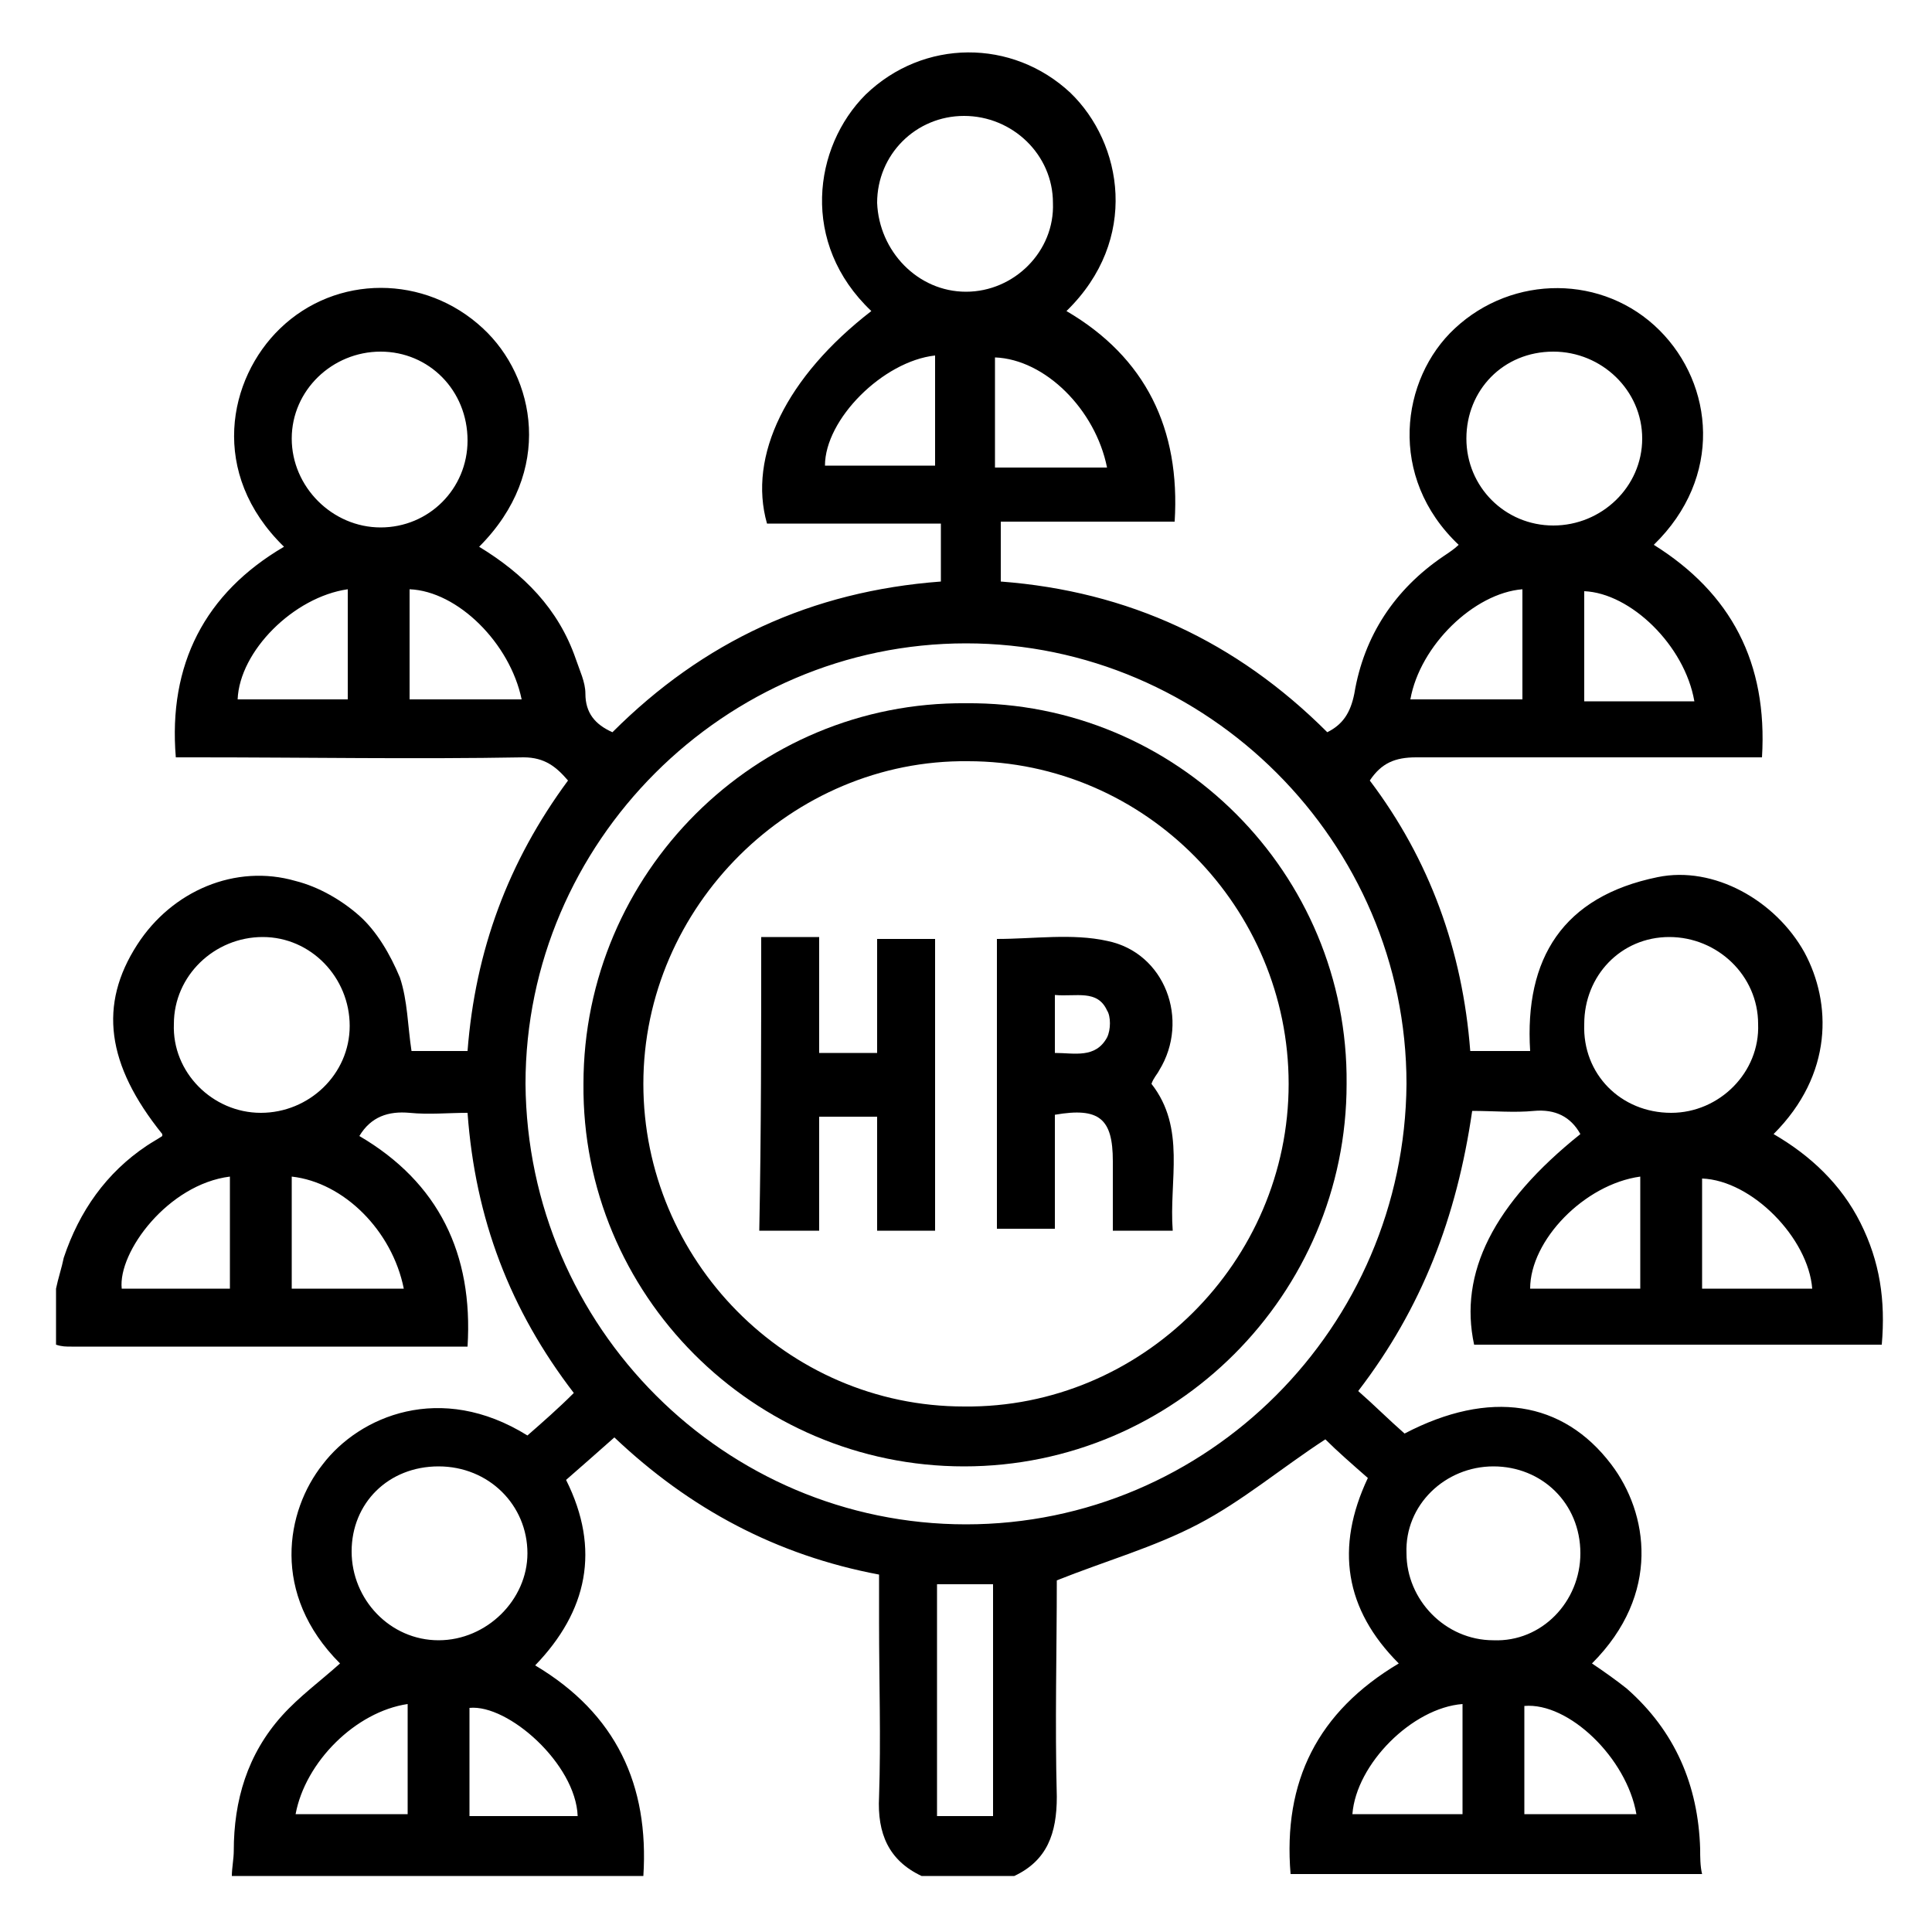
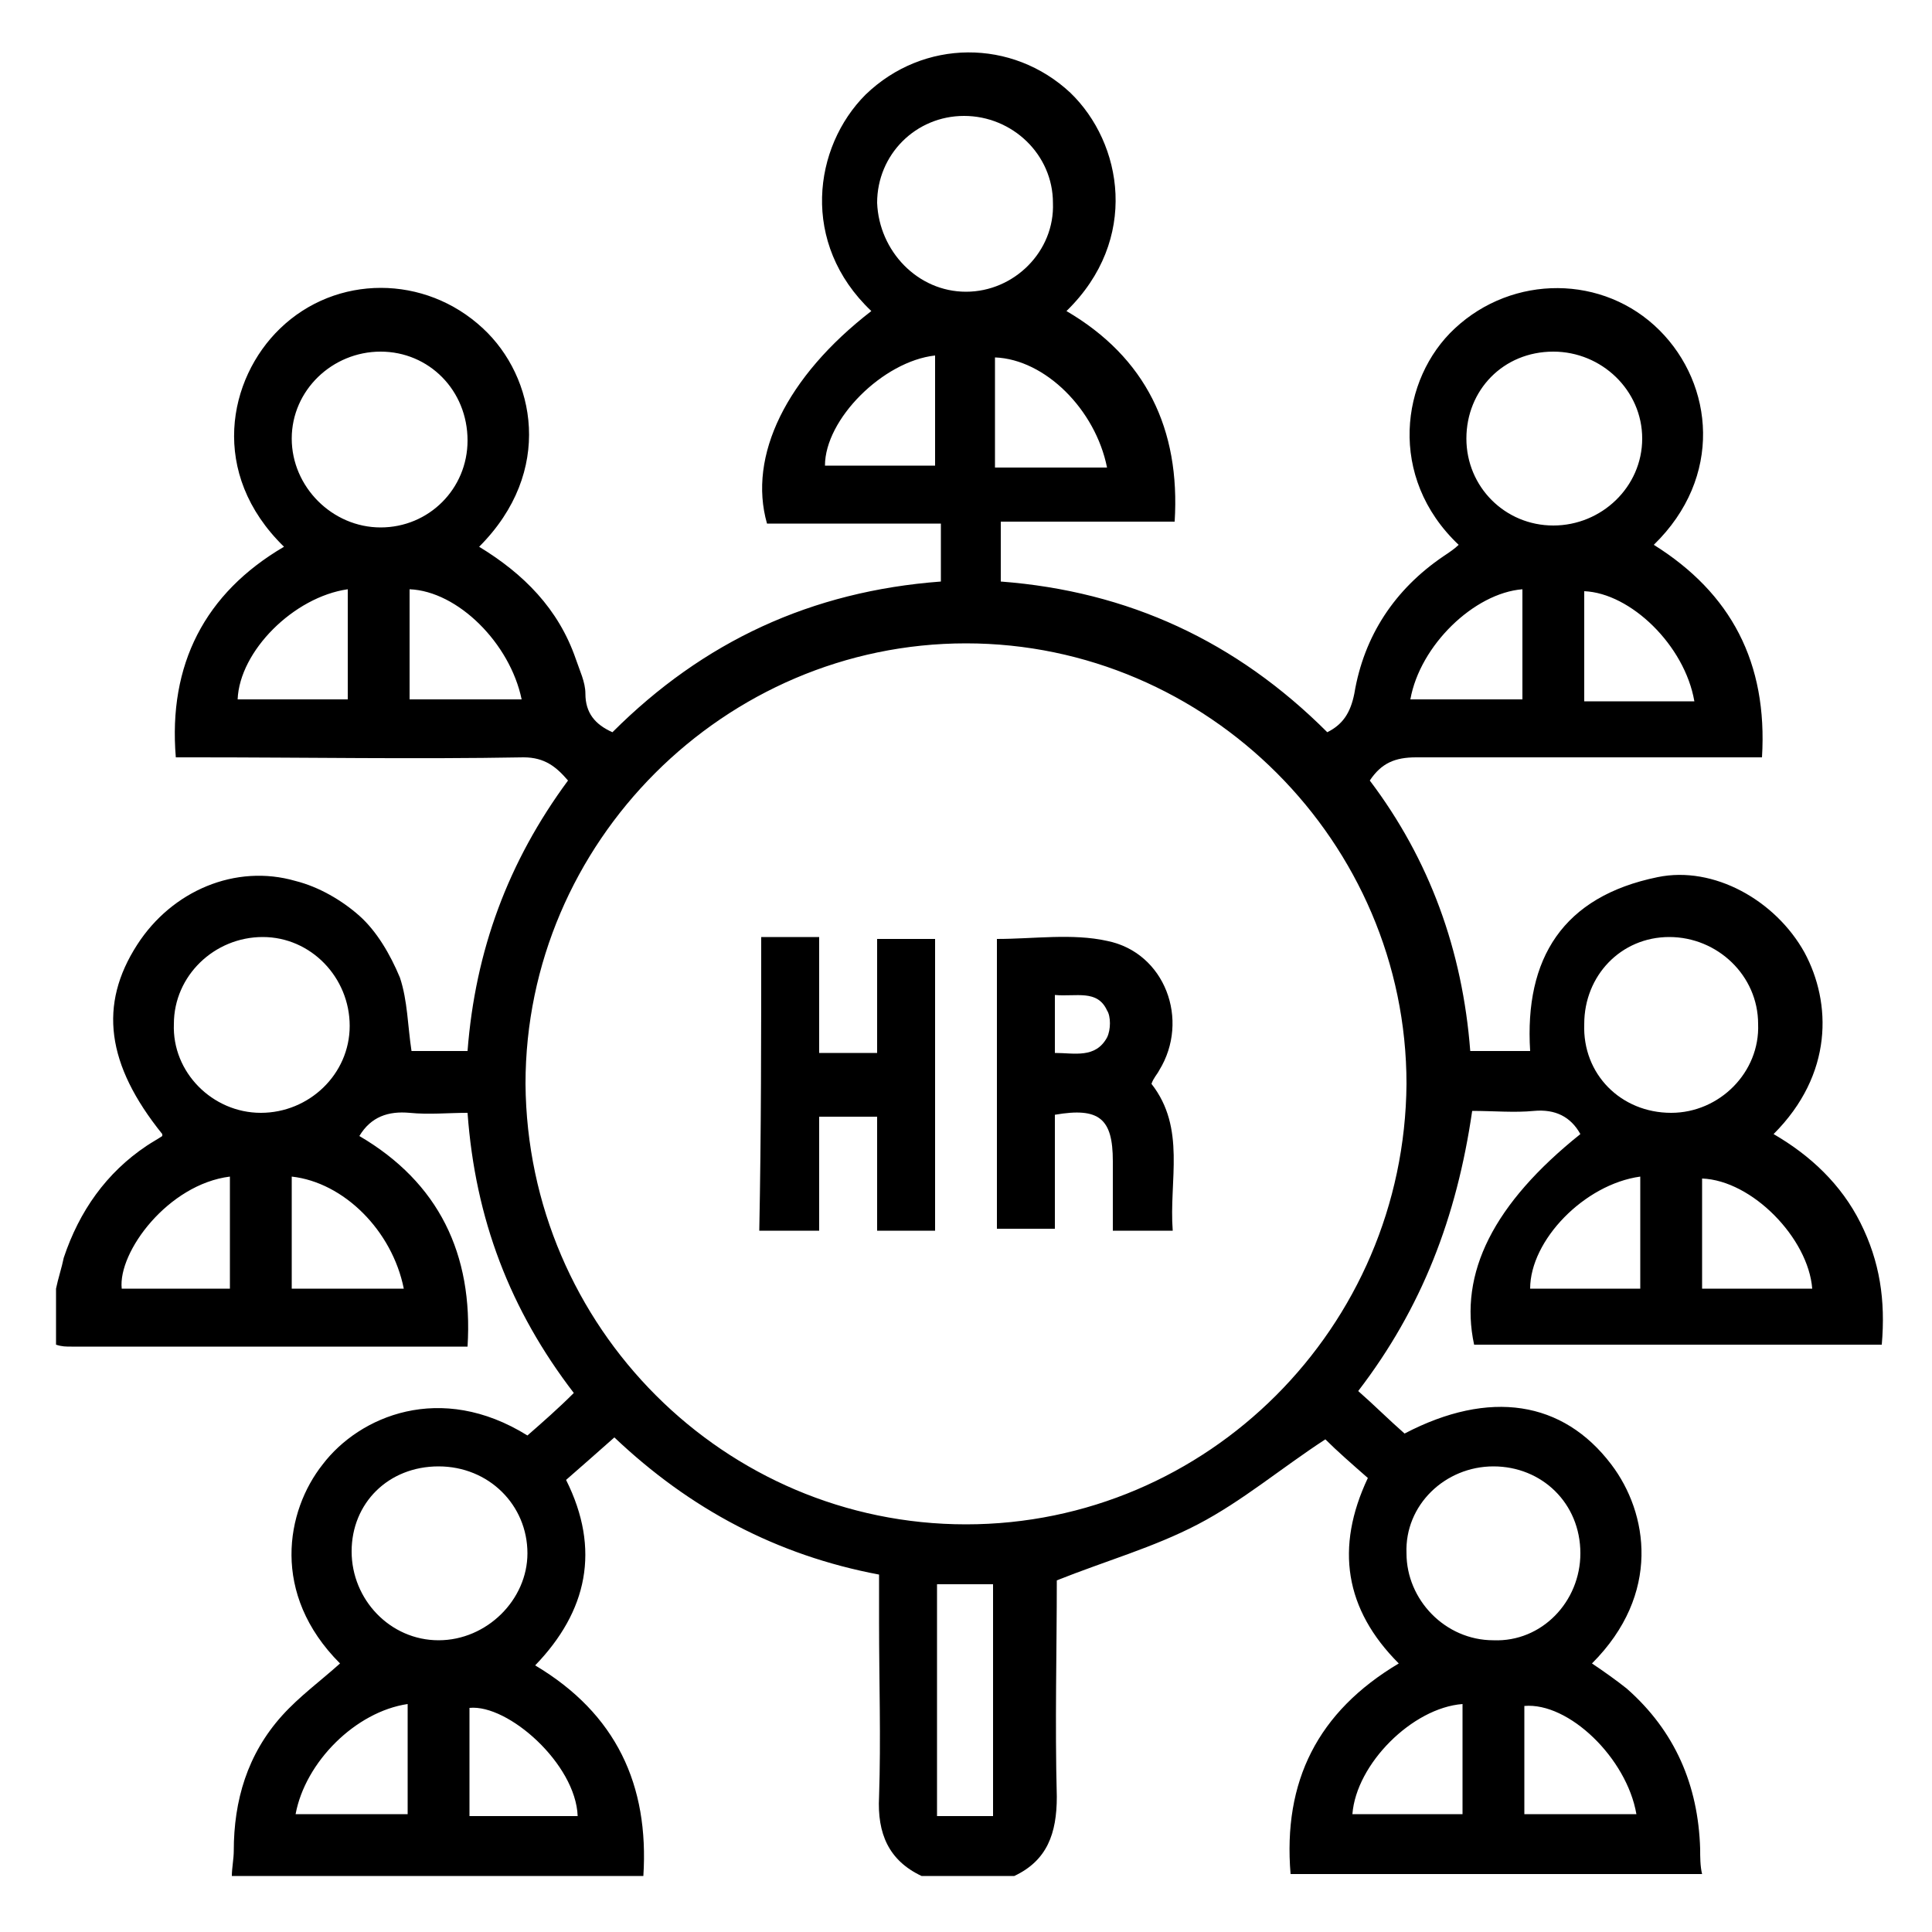
<svg xmlns="http://www.w3.org/2000/svg" version="1.1" id="Layer_1" x="0px" y="0px" viewBox="0 0 100 100" style="enable-background:new 0 0 100 100;" xml:space="preserve">
  <g>
    <g>
      <path d="M2.9,66.7c0.1-0.5,0.3-1.1,0.4-1.6c0.8-2.4,2.2-4.4,4.3-5.8c0.3-0.2,0.5-0.3,0.8-0.5c0,0,0-0.1,0-0.1    c-2.9-3.6-3.3-6.7-1.3-9.8c1.8-2.8,5.1-4.2,8.2-3.3c1.2,0.3,2.4,1,3.3,1.8c0.9,0.8,1.6,2,2.1,3.2c0.4,1.2,0.4,2.5,0.6,3.8    c0.9,0,1.9,0,2.9,0c0.4-5.2,2.1-9.8,5.2-14c-0.6-0.7-1.2-1.2-2.3-1.2c-5.6,0.1-11.3,0-16.9,0c-0.4,0-0.7,0-1.1,0    c-0.4-4.8,1.5-8.5,5.6-10.9c-3.9-3.8-2.9-8.7-0.2-11.3c2.9-2.8,7.5-2.8,10.5,0c2.7,2.5,3.7,7.4-0.2,11.3c2.3,1.4,4.1,3.2,5,5.8    c0.2,0.6,0.5,1.2,0.5,1.8c0,1,0.5,1.6,1.4,2c4.7-4.7,10.3-7.3,17-7.8c0-0.3,0-0.6,0-0.9c0-0.7,0-1.3,0-2.1c-3.1,0-6,0-9,0    c-1-3.5,1-7.6,5.4-11c-3.7-3.5-3-8.5-0.3-11.2c3-2.9,7.6-2.9,10.6-0.1c2.7,2.6,3.6,7.6-0.2,11.3c4.1,2.4,5.9,6.1,5.6,10.9    c-3,0-6,0-9,0c0,1.1,0,2,0,3.1c6.6,0.5,12.2,3.1,16.9,7.8c0.8-0.4,1.2-1,1.4-2c0.5-3,2.1-5.4,4.6-7.1c0.3-0.2,0.6-0.4,0.8-0.6    c-3.7-3.5-3-8.6-0.2-11.2c3-2.8,7.7-2.8,10.6,0.1c2.8,2.8,3.3,7.6-0.3,11.1c4,2.5,5.9,6.1,5.6,11c-0.4,0-0.7,0-1.1,0    c-5.6,0-11.2,0-16.8,0c-1.1,0-1.8,0.3-2.4,1.2c3.1,4.1,4.8,8.8,5.2,14c1,0,2,0,3.1,0c-0.3-4.8,1.7-8,6.6-9    c2.9-0.6,6.1,1.2,7.6,3.9c1.4,2.6,1.5,6.3-1.6,9.4c1.9,1.1,3.5,2.6,4.5,4.6c1,2,1.3,4,1.1,6.3c-7.1,0-14.1,0-21.1,0    c-0.8-3.7,1-7.3,5.5-10.9c-0.5-0.9-1.3-1.3-2.4-1.2c-1,0.1-2.1,0-3.2,0C75.4,63,73.6,67.7,70.3,72c0.8,0.7,1.6,1.5,2.4,2.2    c4.4-2.3,8.2-1.7,10.7,1.6c1.9,2.5,2.6,6.7-1,10.3c0.6,0.4,1.3,0.9,1.8,1.3c2.5,2.2,3.7,5,3.8,8.3c0,0.4,0,0.9,0.1,1.3    c-7.1,0-14.2,0-21.3,0c-0.4-4.8,1.4-8.4,5.6-10.9c-2.8-2.8-3.3-6-1.6-9.6c-0.8-0.7-1.6-1.4-2.2-2c-2.3,1.5-4.3,3.2-6.6,4.4    c-2.3,1.2-4.8,1.9-7.3,2.9c0,3.6-0.1,7.4,0,11.2c0,1.9-0.5,3.3-2.2,4.1c-1.6,0-3.2,0-4.8,0c-1.7-0.8-2.3-2.2-2.2-4.1    c0.1-3,0-6,0-9c0-0.8,0-1.6,0-2.5c-5.3-1-9.8-3.4-13.7-7.1c-0.9,0.8-1.7,1.5-2.5,2.2c1.8,3.6,1.1,6.8-1.6,9.6    c4.2,2.5,5.9,6.2,5.6,10.9c-7.1,0-14.2,0-21.3,0c0-0.4,0.1-0.9,0.1-1.3c0-2.6,0.7-5,2.5-7c0.9-1,2-1.8,3-2.7    c-3.6-3.6-2.8-7.9-0.9-10.3c1.9-2.5,6.1-4.3,10.6-1.5c0.8-0.7,1.6-1.4,2.4-2.2c-3.3-4.3-5.1-9-5.5-14.5c-1,0-2,0.1-3,0    c-1.1-0.1-2,0.2-2.6,1.2c4.1,2.4,5.9,6.1,5.6,10.9c-0.4,0-0.7,0-1,0c-6.5,0-13,0-19.5,0c-0.3,0-0.5,0-0.8-0.1    C2.9,68.7,2.9,67.7,2.9,66.7z M50,78.9c12.5,0,22.7-10.2,22.8-22.8c0-12.5-10.3-22.8-22.8-22.8c-12.5,0-22.8,10.3-22.8,22.8    C27.3,68.7,37.5,78.9,50,78.9z M50,15.1c2.5,0,4.6-2.1,4.5-4.6c0-2.5-2.1-4.5-4.6-4.5c-2.5,0-4.5,2-4.5,4.5    C45.5,13,47.5,15.1,50,15.1z M86.5,57.6c2.5,0,4.6-2.1,4.5-4.6c0-2.5-2.1-4.5-4.6-4.5c-2.5,0-4.4,2-4.4,4.5    C81.9,55.6,83.9,57.6,86.5,57.6z M18.2,80.3c0,2.5,2,4.6,4.5,4.6c2.5,0,4.6-2.1,4.6-4.5c0-2.5-2-4.5-4.6-4.5    C20.1,75.9,18.2,77.8,18.2,80.3z M80.4,18.2c-2.6,0-4.5,2-4.5,4.5c0,2.5,2,4.5,4.5,4.5c2.5,0,4.6-2,4.6-4.5    C85,20.2,82.9,18.2,80.4,18.2z M13.6,48.5C11.1,48.5,9,50.5,9,53c-0.1,2.5,2,4.6,4.5,4.6c2.5,0,4.6-2,4.6-4.5    C18.1,50.6,16.1,48.5,13.6,48.5z M19.7,18.2c-2.5,0-4.6,2-4.6,4.5c0,2.5,2.1,4.6,4.6,4.6c2.5,0,4.5-2,4.5-4.5    C24.2,20.2,22.2,18.2,19.7,18.2z M81.8,80.4c0-2.6-2-4.5-4.5-4.5c-2.5,0-4.6,2-4.5,4.5c0,2.4,2,4.5,4.5,4.5    C79.8,85,81.8,82.9,81.8,80.4z M51.4,94c0-4.1,0-8,0-12c-1,0-1.9,0-2.9,0c0,4,0,8,0,12C49.6,94,50.5,94,51.4,94z M21.2,36.2    c2,0,3.9,0,5.8,0c-0.6-2.9-3.3-5.6-5.8-5.7C21.2,32.4,21.2,34.3,21.2,36.2z M73,36.2c2,0,3.9,0,5.8,0c0-1.9,0-3.8,0-5.7    C76.3,30.7,73.5,33.4,73,36.2z M84.9,66.7c0-2,0-3.9,0-5.8c-2.9,0.4-5.7,3.3-5.7,5.8C81.1,66.7,82.9,66.7,84.9,66.7z M20.9,66.7    c-0.6-3-3.1-5.5-5.8-5.8c0,1.9,0,3.8,0,5.8C17.1,66.7,19,66.7,20.9,66.7z M18,30.5c-2.8,0.4-5.6,3.2-5.7,5.7c1.9,0,3.8,0,5.7,0    C18,34.3,18,32.5,18,30.5z M87.7,36.3c-0.5-2.9-3.3-5.6-5.7-5.7c0,1.9,0,3.8,0,5.7C83.9,36.3,85.8,36.3,87.7,36.3z M48.4,18.4    c-2.7,0.3-5.7,3.3-5.7,5.7c1.9,0,3.8,0,5.7,0C48.4,22.2,48.4,20.3,48.4,18.4z M57.3,24.2c-0.6-3-3.2-5.6-5.8-5.7    c0,1.9,0,3.7,0,5.7c0.3,0,0.6,0,0.9,0C54,24.2,55.7,24.2,57.3,24.2z M11.9,60.9c-3.2,0.4-5.8,3.9-5.6,5.8c1.9,0,3.7,0,5.6,0    C11.9,64.7,11.9,62.8,11.9,60.9z M88.1,66.7c1.9,0,3.8,0,5.7,0c-0.2-2.6-3.1-5.6-5.7-5.7C88.1,62.8,88.1,64.7,88.1,66.7z     M84.7,93.9c-0.5-2.9-3.5-5.8-5.8-5.6c0,1.9,0,3.7,0,5.6C80.8,93.9,82.7,93.9,84.7,93.9z M15.3,93.9c1.9,0,3.8,0,5.8,0    c0-1,0-1.9,0-2.9c0-0.9,0-1.9,0-2.8C18.4,88.6,15.8,91.2,15.3,93.9z M29.9,94c-0.1-2.7-3.6-5.8-5.6-5.6c0,1.9,0,3.7,0,5.6    C26.2,94,28,94,29.9,94z M75.7,93.9c0-1.9,0-3.8,0-5.7c-2.6,0.2-5.5,3.1-5.7,5.7C71.9,93.9,73.8,93.9,75.7,93.9z" />
-       <path d="M69.7,56.1c0,10.9-8.9,19.8-19.8,19.8c-10.9,0-19.8-8.9-19.7-19.8c0-10.9,8.9-19.8,19.8-19.7    C60.9,36.3,69.8,45.2,69.7,56.1z M66.7,56.1c0-9.1-7.4-16.7-16.6-16.7c-9.1-0.1-16.8,7.5-16.8,16.7c0,9.1,7.4,16.7,16.6,16.7    C59.1,72.9,66.7,65.3,66.7,56.1z" />
      <path d="M54.6,57.7c0,1.9,0,3.9,0,5.9c-1,0-2,0-3,0c0-5,0-10,0-15c1.9,0,3.9-0.3,5.7,0.1c3,0.6,4.3,4.1,2.7,6.7    c-0.1,0.2-0.3,0.4-0.4,0.7c1.8,2.3,0.9,5,1.1,7.6c-1.1,0-2,0-3.1,0c0-1.2,0-2.4,0-3.6C57.6,57.9,56.9,57.3,54.6,57.7z M54.6,51.5    c0,1.1,0,2,0,3c1,0,2.1,0.3,2.7-0.8c0.2-0.4,0.2-1.1,0-1.4C56.8,51.2,55.7,51.6,54.6,51.5z" />
      <path d="M39.4,48.5c1,0,2,0,3,0c0,2,0,4,0,6c1,0,1.9,0,3,0c0-2,0-3.9,0-5.9c1,0,2,0,3,0c0,5,0,10,0,15.1c-1,0-1.9,0-3,0    c0-2,0-3.9,0-5.9c-1,0-1.9,0-3,0c0,2,0,3.9,0,5.9c-1.1,0-2,0-3.1,0C39.4,58.6,39.4,53.6,39.4,48.5z" />
    </g>
  </g>
</svg>